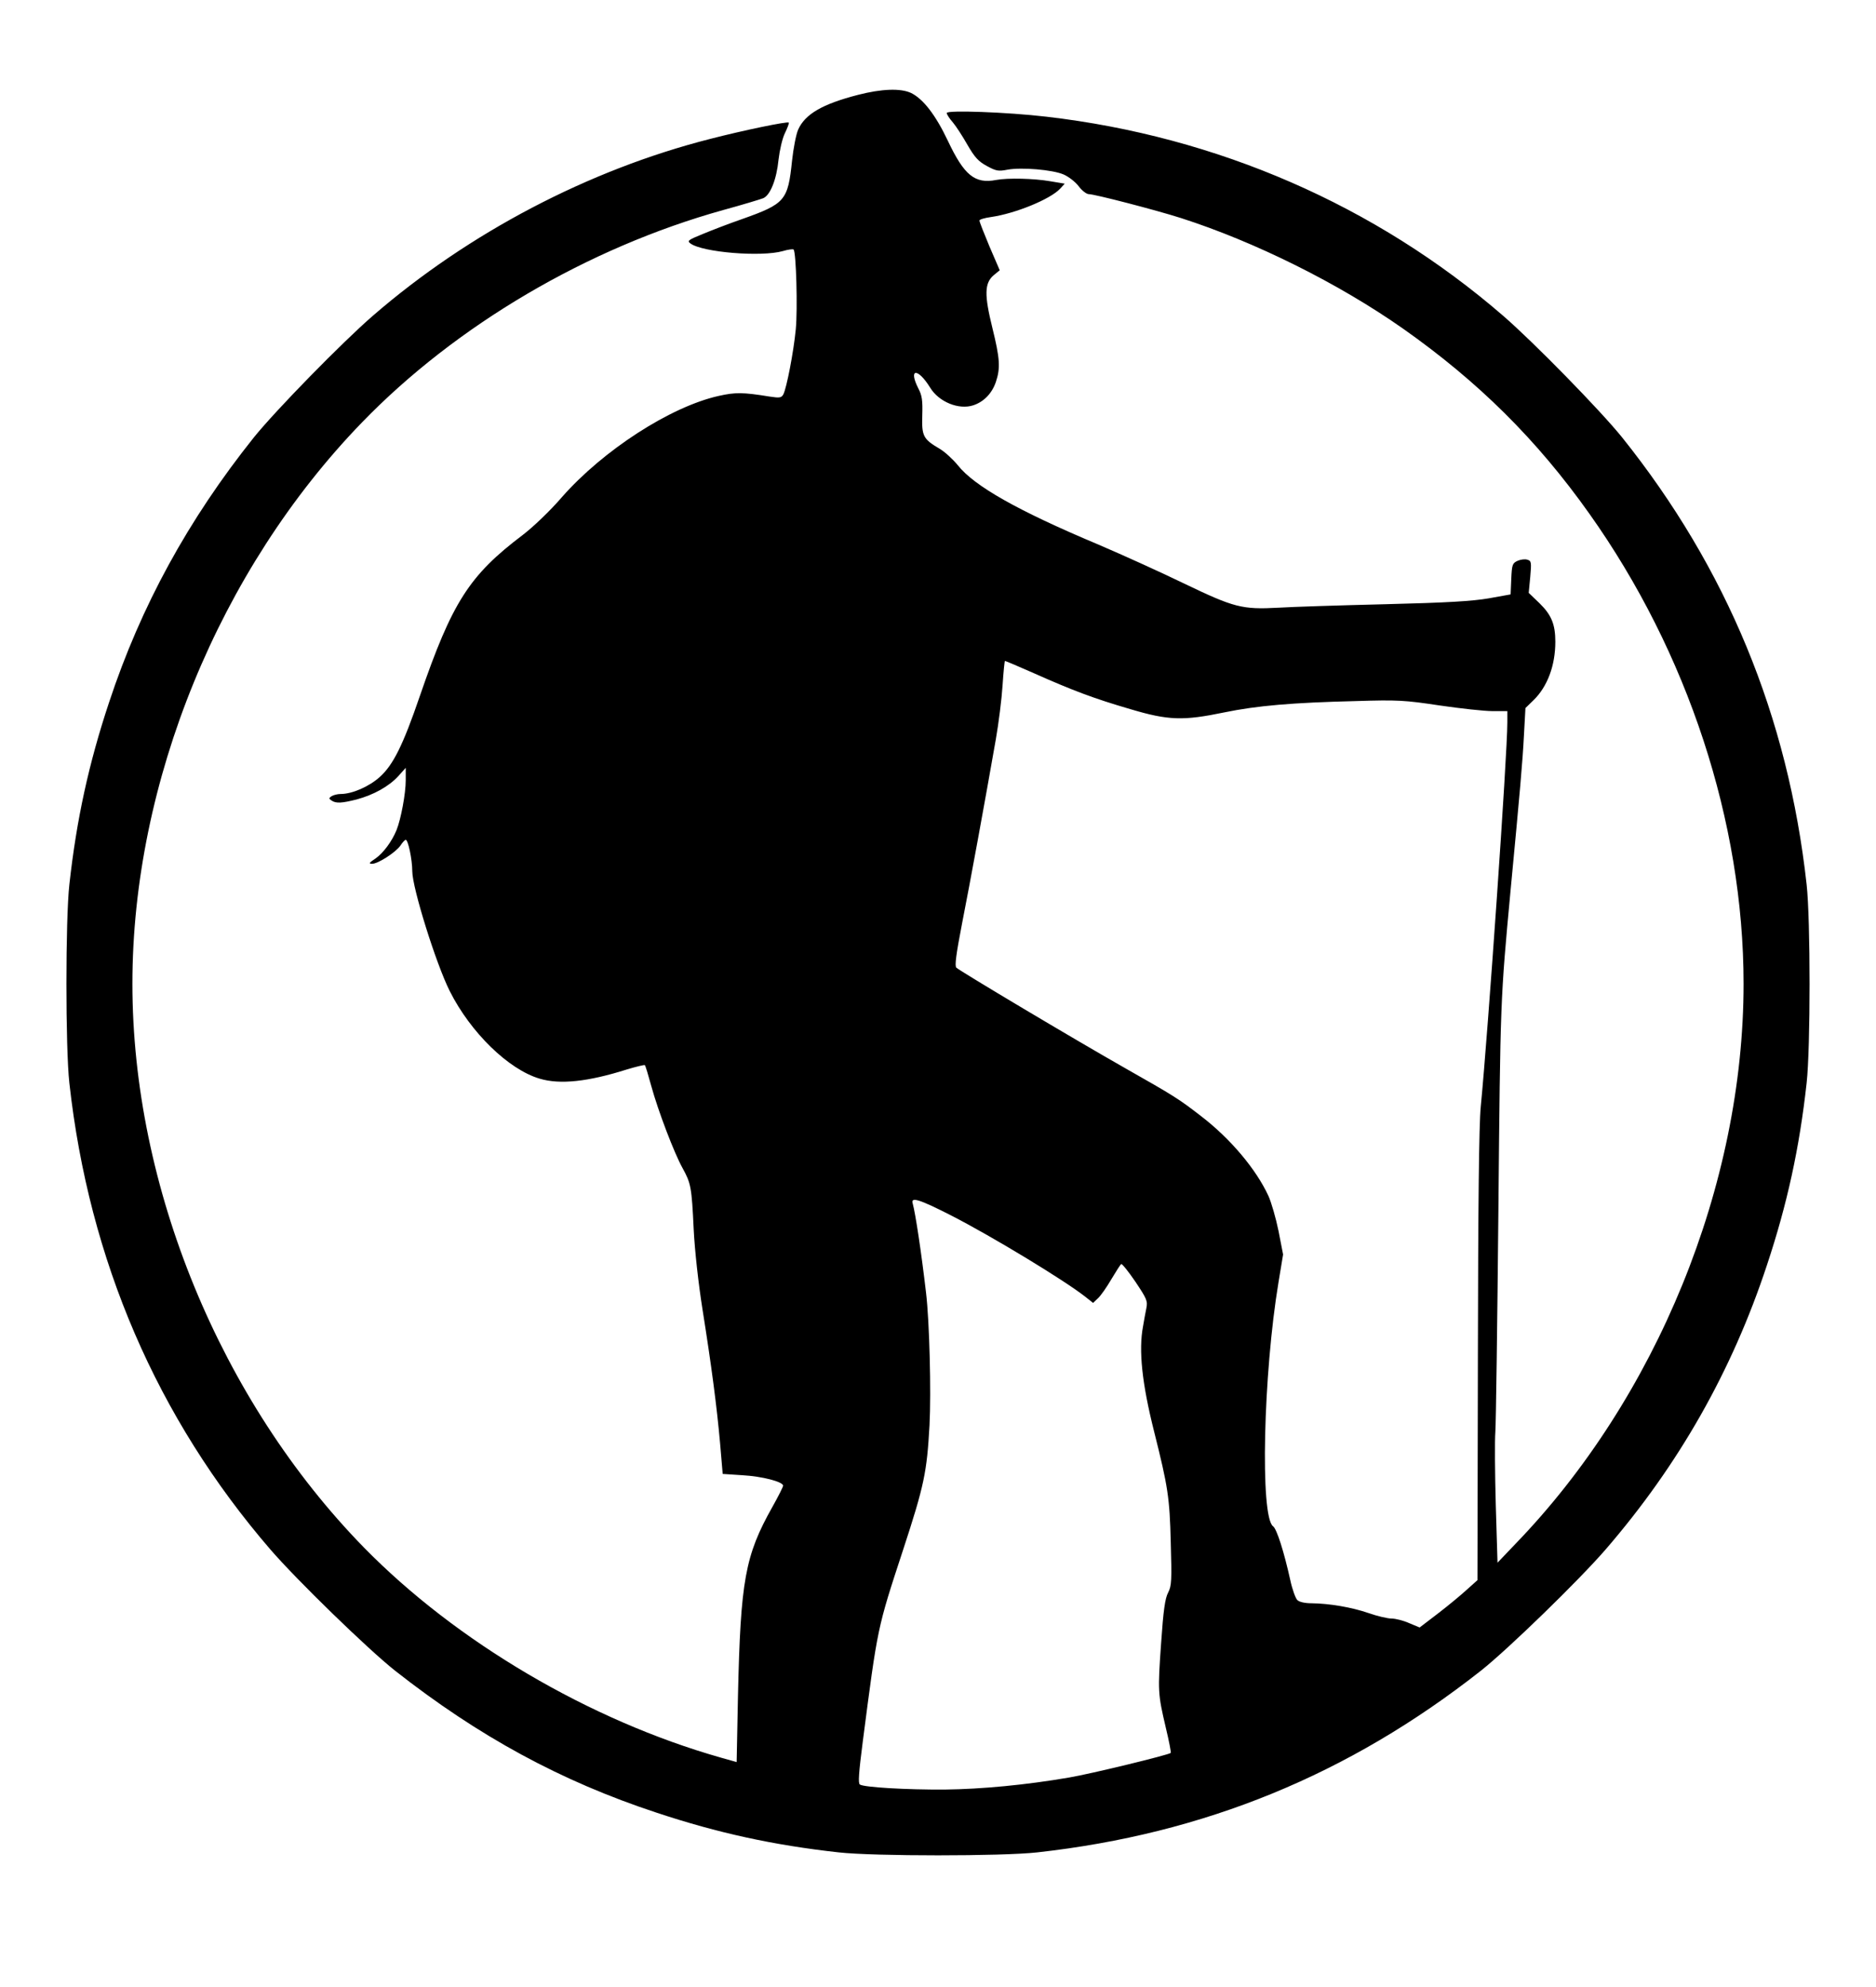
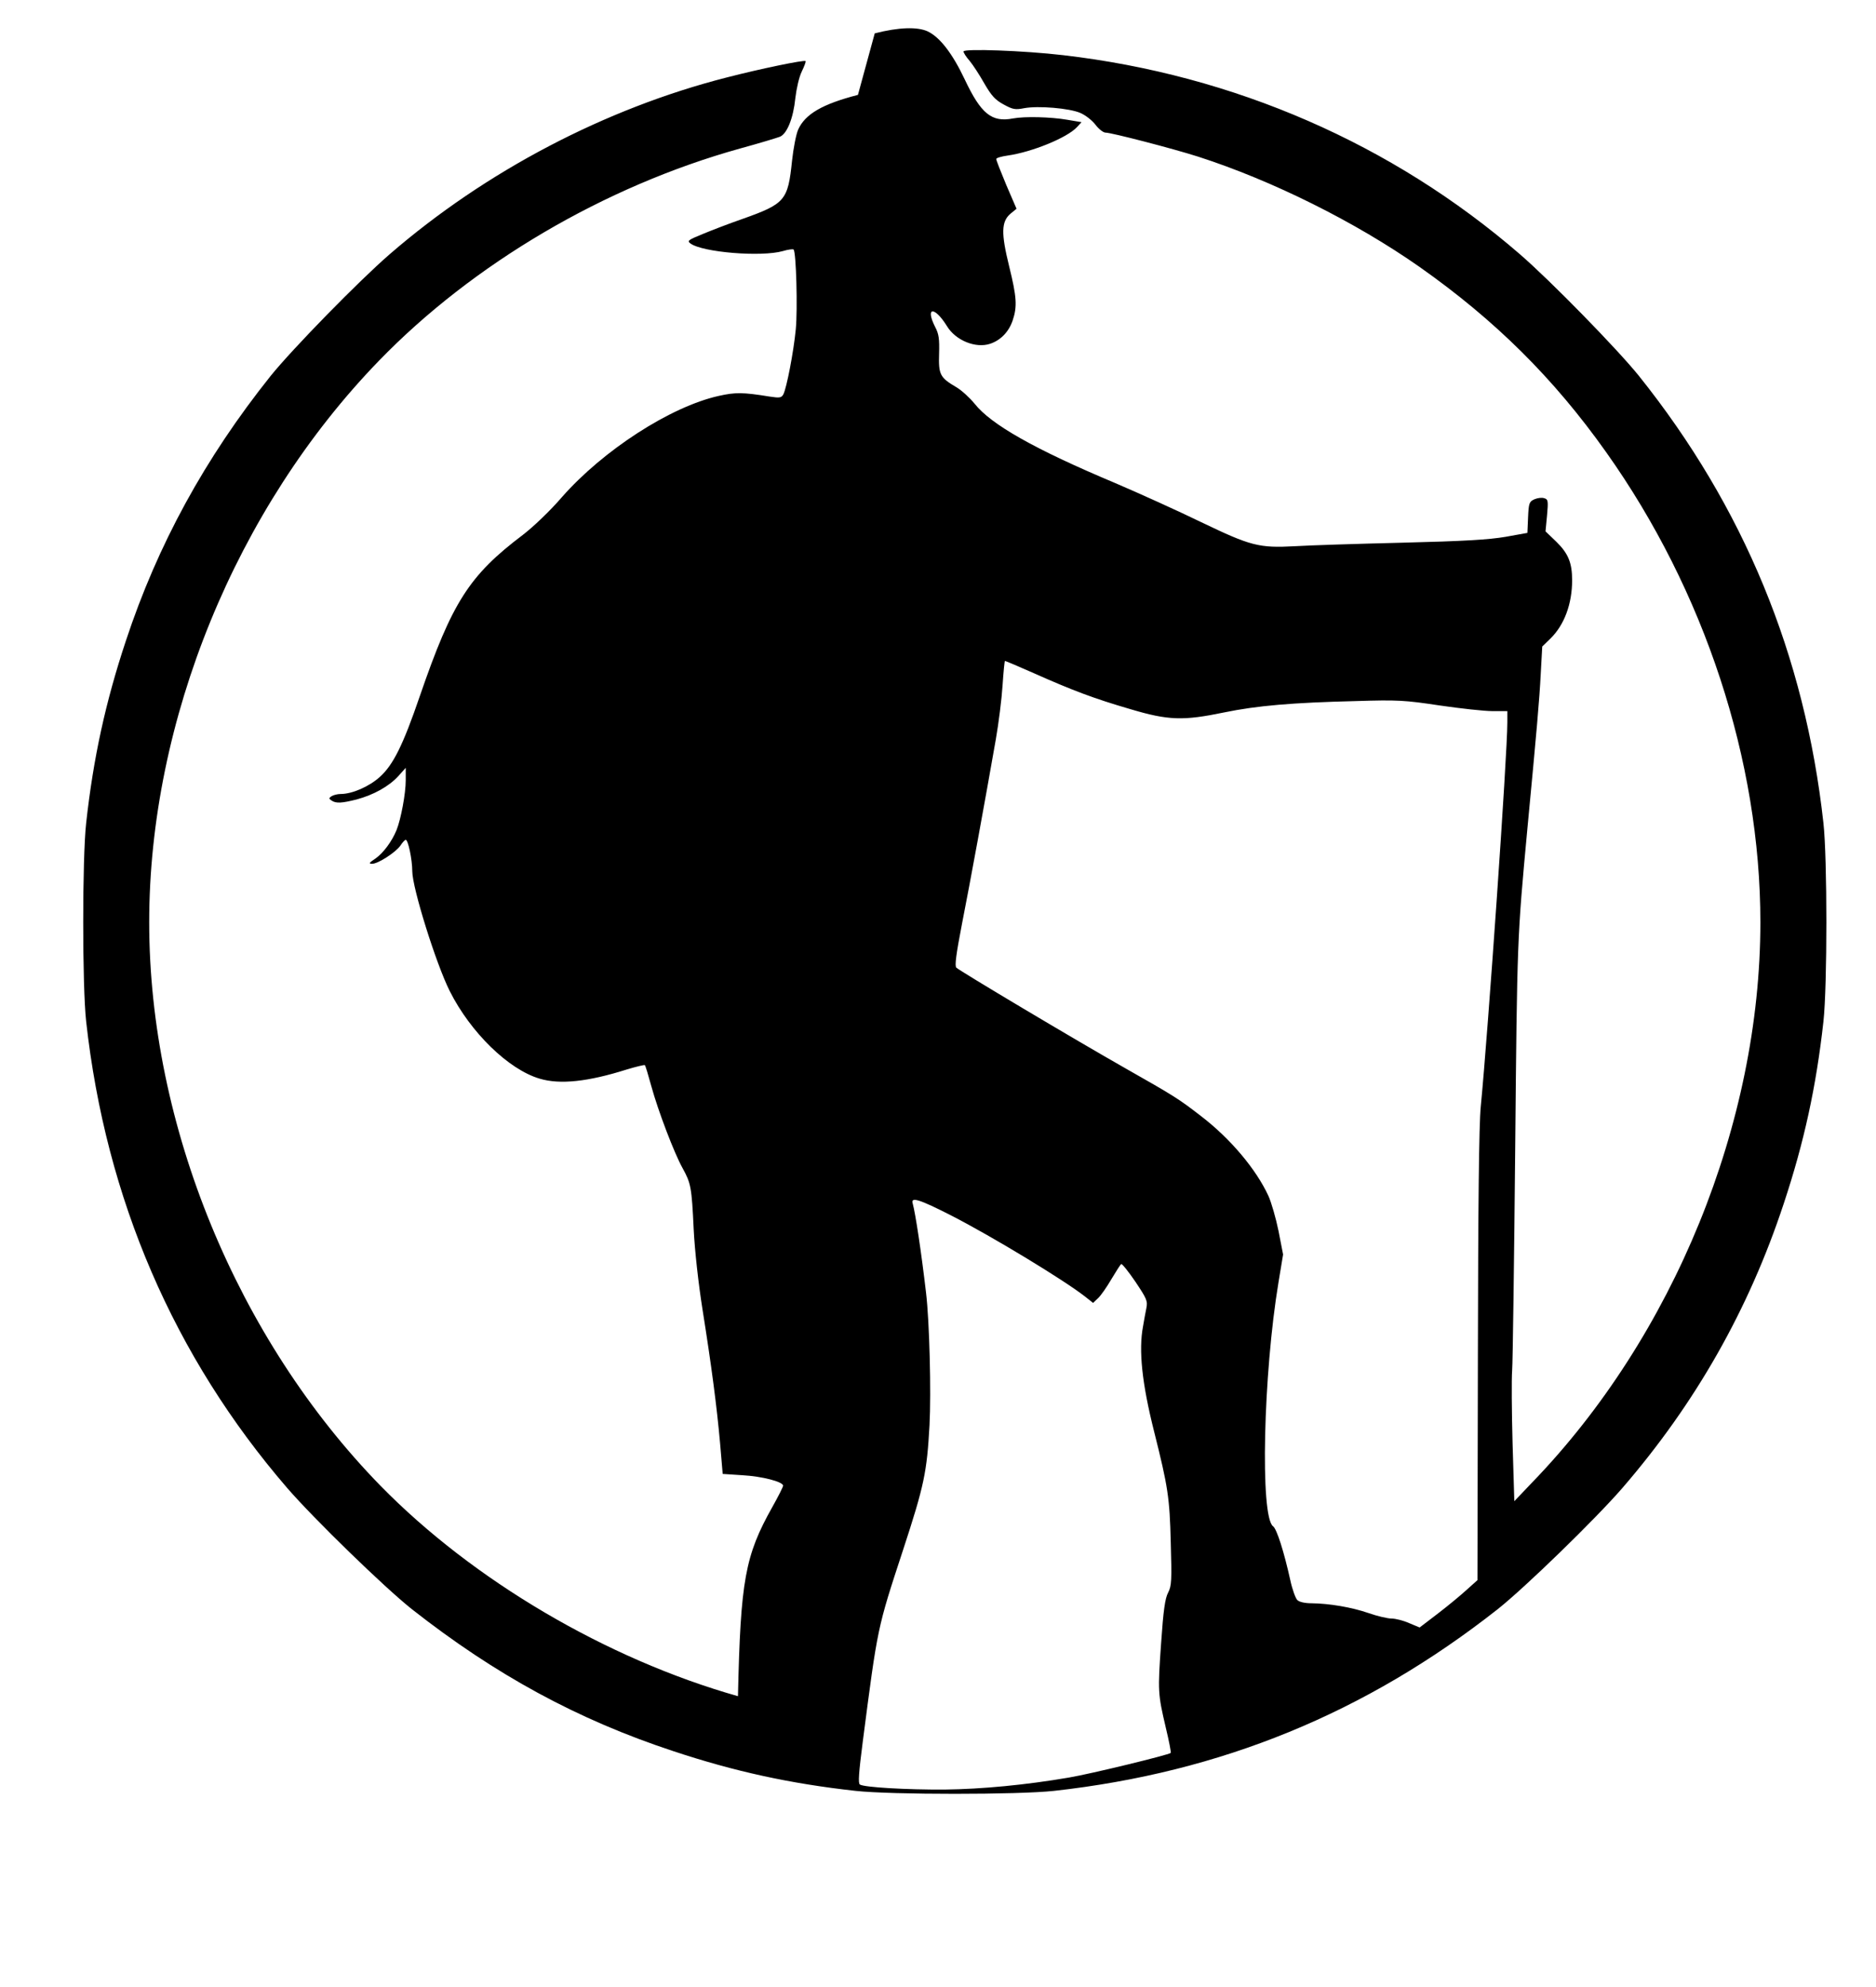
<svg xmlns="http://www.w3.org/2000/svg" version="1.0" width="860pt" height="911pt" viewBox="0 0 860 911" preserveAspectRatio="xMidYMid meet">
  <g transform="translate(0,911) scale(0.1,-0.1)" fill="#000000" stroke="none">
-     <path d="M3933 8675 c-163 -42 -242 -88 -274 -159 -10 -23 -22 -87 -28 -142 -19 -184 -31 -198 -231 -269 -58 -20 -138 -51 -179 -68 -66 -27 -72 -31 -56 -43 55 -41 325 -63 424 -35 23 7 46 10 49 7 12 -12 19 -275 10 -366 -10 -104 -42 -269 -57 -298 -9 -16 -17 -17 -63 -10 -123 20 -157 20 -233 3 -221 -49 -530 -249 -719 -464 -54 -63 -132 -137 -179 -173 -246 -186 -324 -308 -472 -738 -78 -228 -123 -317 -184 -372 -49 -44 -126 -78 -180 -78 -14 0 -33 -5 -41 -10 -13 -9 -13 -11 0 -20 21 -14 47 -12 115 5 78 21 148 60 191 107 l34 38 0 -57 c0 -61 -22 -178 -42 -228 -21 -52 -61 -106 -97 -131 -29 -19 -32 -24 -15 -24 27 0 109 53 130 84 9 14 20 26 24 26 11 0 30 -91 30 -144 0 -76 109 -425 172 -550 95 -189 269 -359 412 -401 93 -28 222 -14 399 42 43 13 81 22 83 20 3 -2 16 -46 30 -97 31 -113 105 -307 143 -375 38 -69 42 -86 51 -280 5 -100 22 -251 40 -365 42 -264 66 -448 81 -616 l12 -141 91 -6 c90 -5 186 -30 186 -48 0 -5 -22 -49 -49 -97 -126 -224 -146 -337 -158 -868 l-6 -302 -71 20 c-603 171 -1214 531 -1638 964 -658 674 -1061 1654 -1061 2584 0 924 398 1898 1053 2574 431 445 1034 800 1655 973 88 24 170 49 183 54 33 13 62 86 71 177 5 43 17 96 29 121 12 25 20 46 18 49 -7 6 -206 -35 -361 -75 -557 -142 -1106 -430 -1545 -810 -141 -122 -446 -434 -546 -558 -301 -377 -518 -773 -664 -1215 -93 -280 -149 -536 -182 -835 -18 -161 -18 -749 0 -910 90 -813 402 -1536 922 -2139 123 -142 445 -455 571 -555 383 -301 759 -506 1199 -651 280 -93 536 -149 835 -182 161 -18 749 -18 910 0 765 85 1428 356 2034 833 126 100 448 413 571 555 336 389 580 819 740 1304 93 280 149 536 182 835 18 161 18 749 0 910 -85 770 -366 1450 -846 2050 -100 124 -405 436 -546 558 -584 505 -1309 821 -2093 912 -180 21 -457 31 -457 17 0 -6 12 -25 28 -43 15 -18 45 -64 67 -103 33 -57 50 -76 89 -97 42 -23 53 -25 94 -17 64 12 208 0 258 -22 23 -10 54 -34 69 -54 15 -20 36 -36 46 -36 27 0 308 -73 424 -110 339 -109 721 -299 1016 -506 345 -243 614 -509 855 -849 451 -635 707 -1414 707 -2155 0 -921 -398 -1898 -1047 -2569 l-81 -85 -8 265 c-4 145 -5 296 -2 334 3 39 9 495 14 1015 9 968 9 965 56 1470 43 452 55 590 61 707 l7 127 38 37 c63 62 99 158 99 267 0 80 -18 123 -72 176 l-50 48 7 73 c6 67 5 74 -13 79 -11 4 -31 1 -45 -5 -24 -11 -26 -18 -29 -83 l-3 -71 -100 -18 c-76 -13 -190 -20 -475 -27 -206 -5 -427 -12 -490 -16 -166 -9 -203 1 -430 110 -107 52 -286 133 -396 180 -369 155 -568 268 -643 363 -23 28 -60 62 -84 76 -75 44 -82 58 -79 153 2 68 -1 91 -18 123 -47 93 -3 96 54 4 40 -66 132 -103 198 -81 48 16 85 54 103 106 22 65 19 108 -16 250 -37 150 -36 204 6 240 l28 23 -47 109 c-25 60 -46 113 -46 119 0 5 24 12 53 16 111 16 271 81 317 130 l21 23 -66 11 c-75 13 -194 16 -248 6 -98 -19 -147 21 -222 180 -56 118 -113 192 -169 219 -48 22 -134 19 -243 -9z m806 -2651 c177 -79 278 -117 443 -165 174 -52 242 -54 430 -15 150 31 313 45 603 52 192 6 225 4 384 -20 96 -14 205 -26 243 -26 l68 0 0 -52 c0 -148 -88 -1413 -122 -1763 -8 -81 -12 -451 -13 -1145 l-2 -1024 -48 -43 c-26 -24 -85 -73 -132 -109 l-85 -65 -48 20 c-27 12 -63 21 -81 21 -18 0 -65 11 -105 25 -78 27 -180 44 -261 45 -32 0 -57 6 -66 15 -8 8 -23 49 -32 91 -29 131 -62 235 -79 247 -60 44 -45 698 25 1119 l21 127 -21 108 c-12 59 -33 131 -46 160 -56 122 -174 263 -310 367 -102 79 -123 92 -345 218 -231 131 -761 447 -776 462 -8 8 -1 61 26 201 36 182 105 559 155 845 13 74 27 186 31 248 4 61 9 112 11 112 3 0 62 -25 132 -56z m-377 -2487 c187 -96 512 -293 611 -370 l38 -30 23 22 c13 12 40 51 61 87 21 35 41 67 45 69 4 2 33 -34 65 -81 52 -78 57 -88 50 -122 -4 -20 -11 -57 -15 -82 -21 -110 -5 -262 51 -484 63 -251 71 -301 76 -507 5 -174 4 -199 -12 -230 -14 -26 -22 -82 -32 -229 -16 -224 -15 -235 21 -389 15 -62 25 -115 23 -117 -9 -9 -366 -96 -467 -113 -199 -34 -399 -53 -570 -55 -171 -1 -368 10 -388 23 -9 5 -5 56 13 196 69 531 66 517 185 880 97 296 109 356 121 570 8 152 0 478 -16 610 -22 188 -48 360 -61 408 -10 32 31 19 178 -56z" />
+     <path d="M3933 8675 c-163 -42 -242 -88 -274 -159 -10 -23 -22 -87 -28 -142 -19 -184 -31 -198 -231 -269 -58 -20 -138 -51 -179 -68 -66 -27 -72 -31 -56 -43 55 -41 325 -63 424 -35 23 7 46 10 49 7 12 -12 19 -275 10 -366 -10 -104 -42 -269 -57 -298 -9 -16 -17 -17 -63 -10 -123 20 -157 20 -233 3 -221 -49 -530 -249 -719 -464 -54 -63 -132 -137 -179 -173 -246 -186 -324 -308 -472 -738 -78 -228 -123 -317 -184 -372 -49 -44 -126 -78 -180 -78 -14 0 -33 -5 -41 -10 -13 -9 -13 -11 0 -20 21 -14 47 -12 115 5 78 21 148 60 191 107 l34 38 0 -57 c0 -61 -22 -178 -42 -228 -21 -52 -61 -106 -97 -131 -29 -19 -32 -24 -15 -24 27 0 109 53 130 84 9 14 20 26 24 26 11 0 30 -91 30 -144 0 -76 109 -425 172 -550 95 -189 269 -359 412 -401 93 -28 222 -14 399 42 43 13 81 22 83 20 3 -2 16 -46 30 -97 31 -113 105 -307 143 -375 38 -69 42 -86 51 -280 5 -100 22 -251 40 -365 42 -264 66 -448 81 -616 l12 -141 91 -6 c90 -5 186 -30 186 -48 0 -5 -22 -49 -49 -97 -126 -224 -146 -337 -158 -868 c-603 171 -1214 531 -1638 964 -658 674 -1061 1654 -1061 2584 0 924 398 1898 1053 2574 431 445 1034 800 1655 973 88 24 170 49 183 54 33 13 62 86 71 177 5 43 17 96 29 121 12 25 20 46 18 49 -7 6 -206 -35 -361 -75 -557 -142 -1106 -430 -1545 -810 -141 -122 -446 -434 -546 -558 -301 -377 -518 -773 -664 -1215 -93 -280 -149 -536 -182 -835 -18 -161 -18 -749 0 -910 90 -813 402 -1536 922 -2139 123 -142 445 -455 571 -555 383 -301 759 -506 1199 -651 280 -93 536 -149 835 -182 161 -18 749 -18 910 0 765 85 1428 356 2034 833 126 100 448 413 571 555 336 389 580 819 740 1304 93 280 149 536 182 835 18 161 18 749 0 910 -85 770 -366 1450 -846 2050 -100 124 -405 436 -546 558 -584 505 -1309 821 -2093 912 -180 21 -457 31 -457 17 0 -6 12 -25 28 -43 15 -18 45 -64 67 -103 33 -57 50 -76 89 -97 42 -23 53 -25 94 -17 64 12 208 0 258 -22 23 -10 54 -34 69 -54 15 -20 36 -36 46 -36 27 0 308 -73 424 -110 339 -109 721 -299 1016 -506 345 -243 614 -509 855 -849 451 -635 707 -1414 707 -2155 0 -921 -398 -1898 -1047 -2569 l-81 -85 -8 265 c-4 145 -5 296 -2 334 3 39 9 495 14 1015 9 968 9 965 56 1470 43 452 55 590 61 707 l7 127 38 37 c63 62 99 158 99 267 0 80 -18 123 -72 176 l-50 48 7 73 c6 67 5 74 -13 79 -11 4 -31 1 -45 -5 -24 -11 -26 -18 -29 -83 l-3 -71 -100 -18 c-76 -13 -190 -20 -475 -27 -206 -5 -427 -12 -490 -16 -166 -9 -203 1 -430 110 -107 52 -286 133 -396 180 -369 155 -568 268 -643 363 -23 28 -60 62 -84 76 -75 44 -82 58 -79 153 2 68 -1 91 -18 123 -47 93 -3 96 54 4 40 -66 132 -103 198 -81 48 16 85 54 103 106 22 65 19 108 -16 250 -37 150 -36 204 6 240 l28 23 -47 109 c-25 60 -46 113 -46 119 0 5 24 12 53 16 111 16 271 81 317 130 l21 23 -66 11 c-75 13 -194 16 -248 6 -98 -19 -147 21 -222 180 -56 118 -113 192 -169 219 -48 22 -134 19 -243 -9z m806 -2651 c177 -79 278 -117 443 -165 174 -52 242 -54 430 -15 150 31 313 45 603 52 192 6 225 4 384 -20 96 -14 205 -26 243 -26 l68 0 0 -52 c0 -148 -88 -1413 -122 -1763 -8 -81 -12 -451 -13 -1145 l-2 -1024 -48 -43 c-26 -24 -85 -73 -132 -109 l-85 -65 -48 20 c-27 12 -63 21 -81 21 -18 0 -65 11 -105 25 -78 27 -180 44 -261 45 -32 0 -57 6 -66 15 -8 8 -23 49 -32 91 -29 131 -62 235 -79 247 -60 44 -45 698 25 1119 l21 127 -21 108 c-12 59 -33 131 -46 160 -56 122 -174 263 -310 367 -102 79 -123 92 -345 218 -231 131 -761 447 -776 462 -8 8 -1 61 26 201 36 182 105 559 155 845 13 74 27 186 31 248 4 61 9 112 11 112 3 0 62 -25 132 -56z m-377 -2487 c187 -96 512 -293 611 -370 l38 -30 23 22 c13 12 40 51 61 87 21 35 41 67 45 69 4 2 33 -34 65 -81 52 -78 57 -88 50 -122 -4 -20 -11 -57 -15 -82 -21 -110 -5 -262 51 -484 63 -251 71 -301 76 -507 5 -174 4 -199 -12 -230 -14 -26 -22 -82 -32 -229 -16 -224 -15 -235 21 -389 15 -62 25 -115 23 -117 -9 -9 -366 -96 -467 -113 -199 -34 -399 -53 -570 -55 -171 -1 -368 10 -388 23 -9 5 -5 56 13 196 69 531 66 517 185 880 97 296 109 356 121 570 8 152 0 478 -16 610 -22 188 -48 360 -61 408 -10 32 31 19 178 -56z" />
  </g>
</svg>